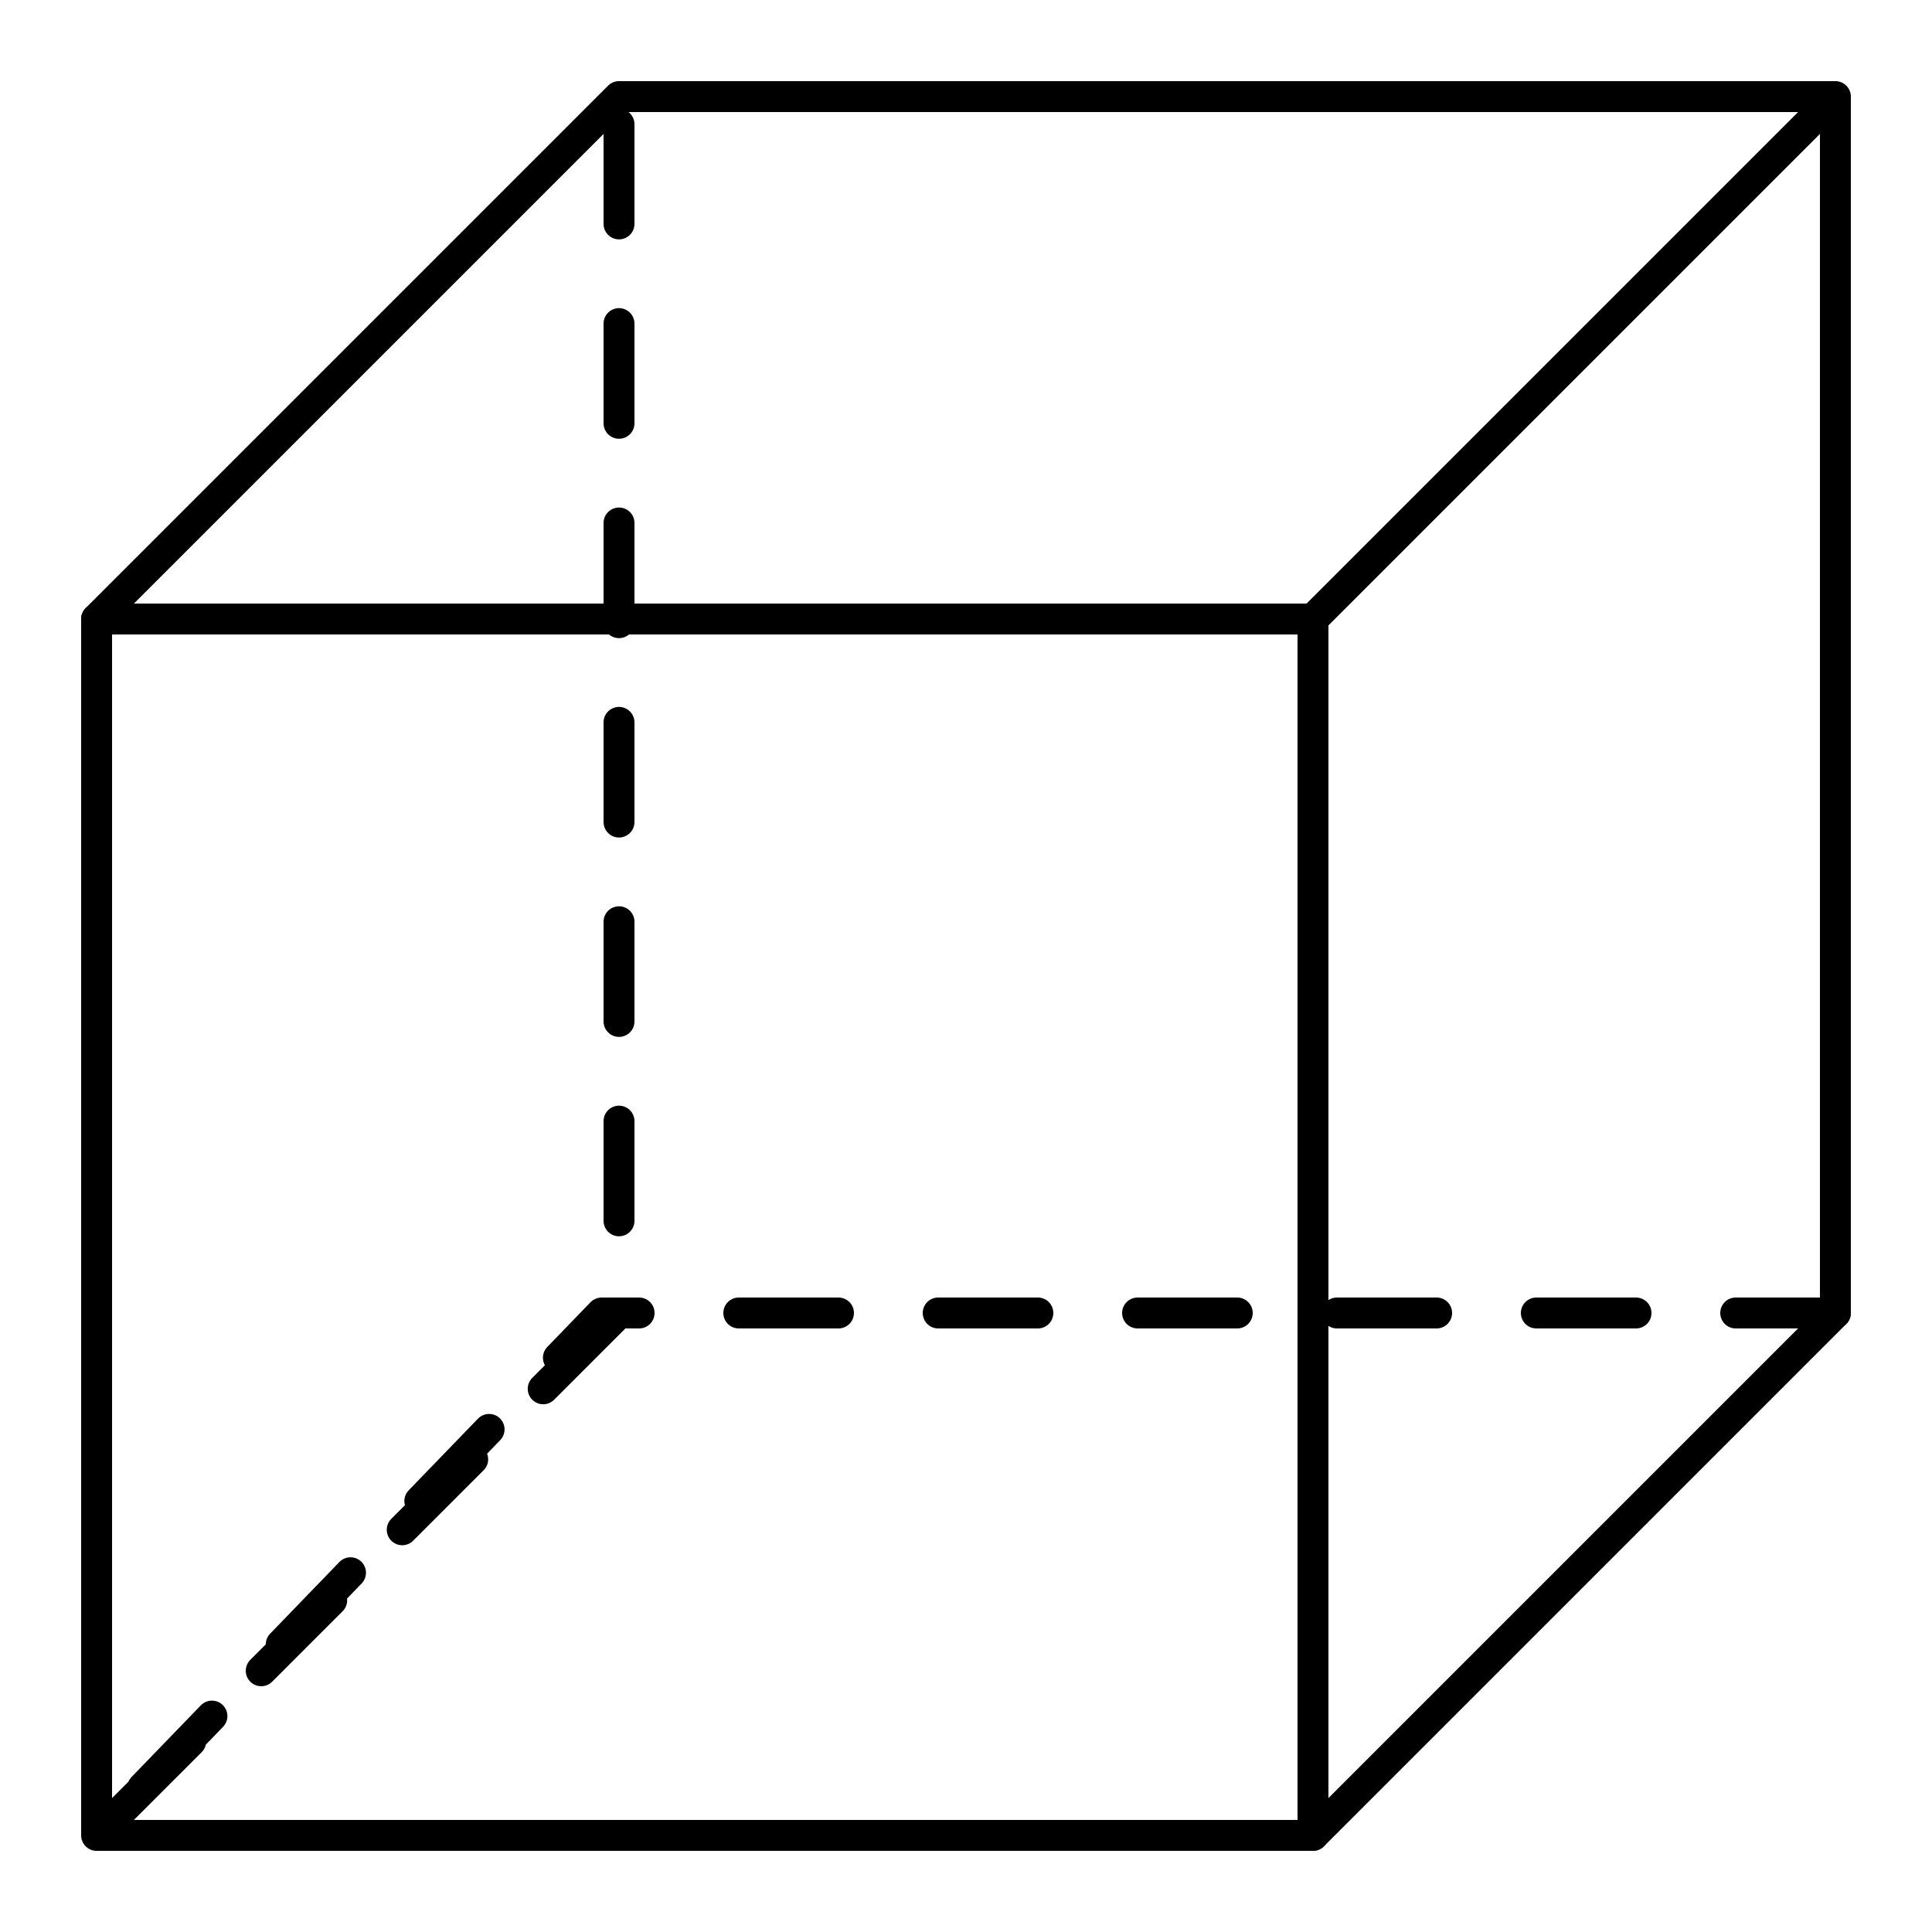
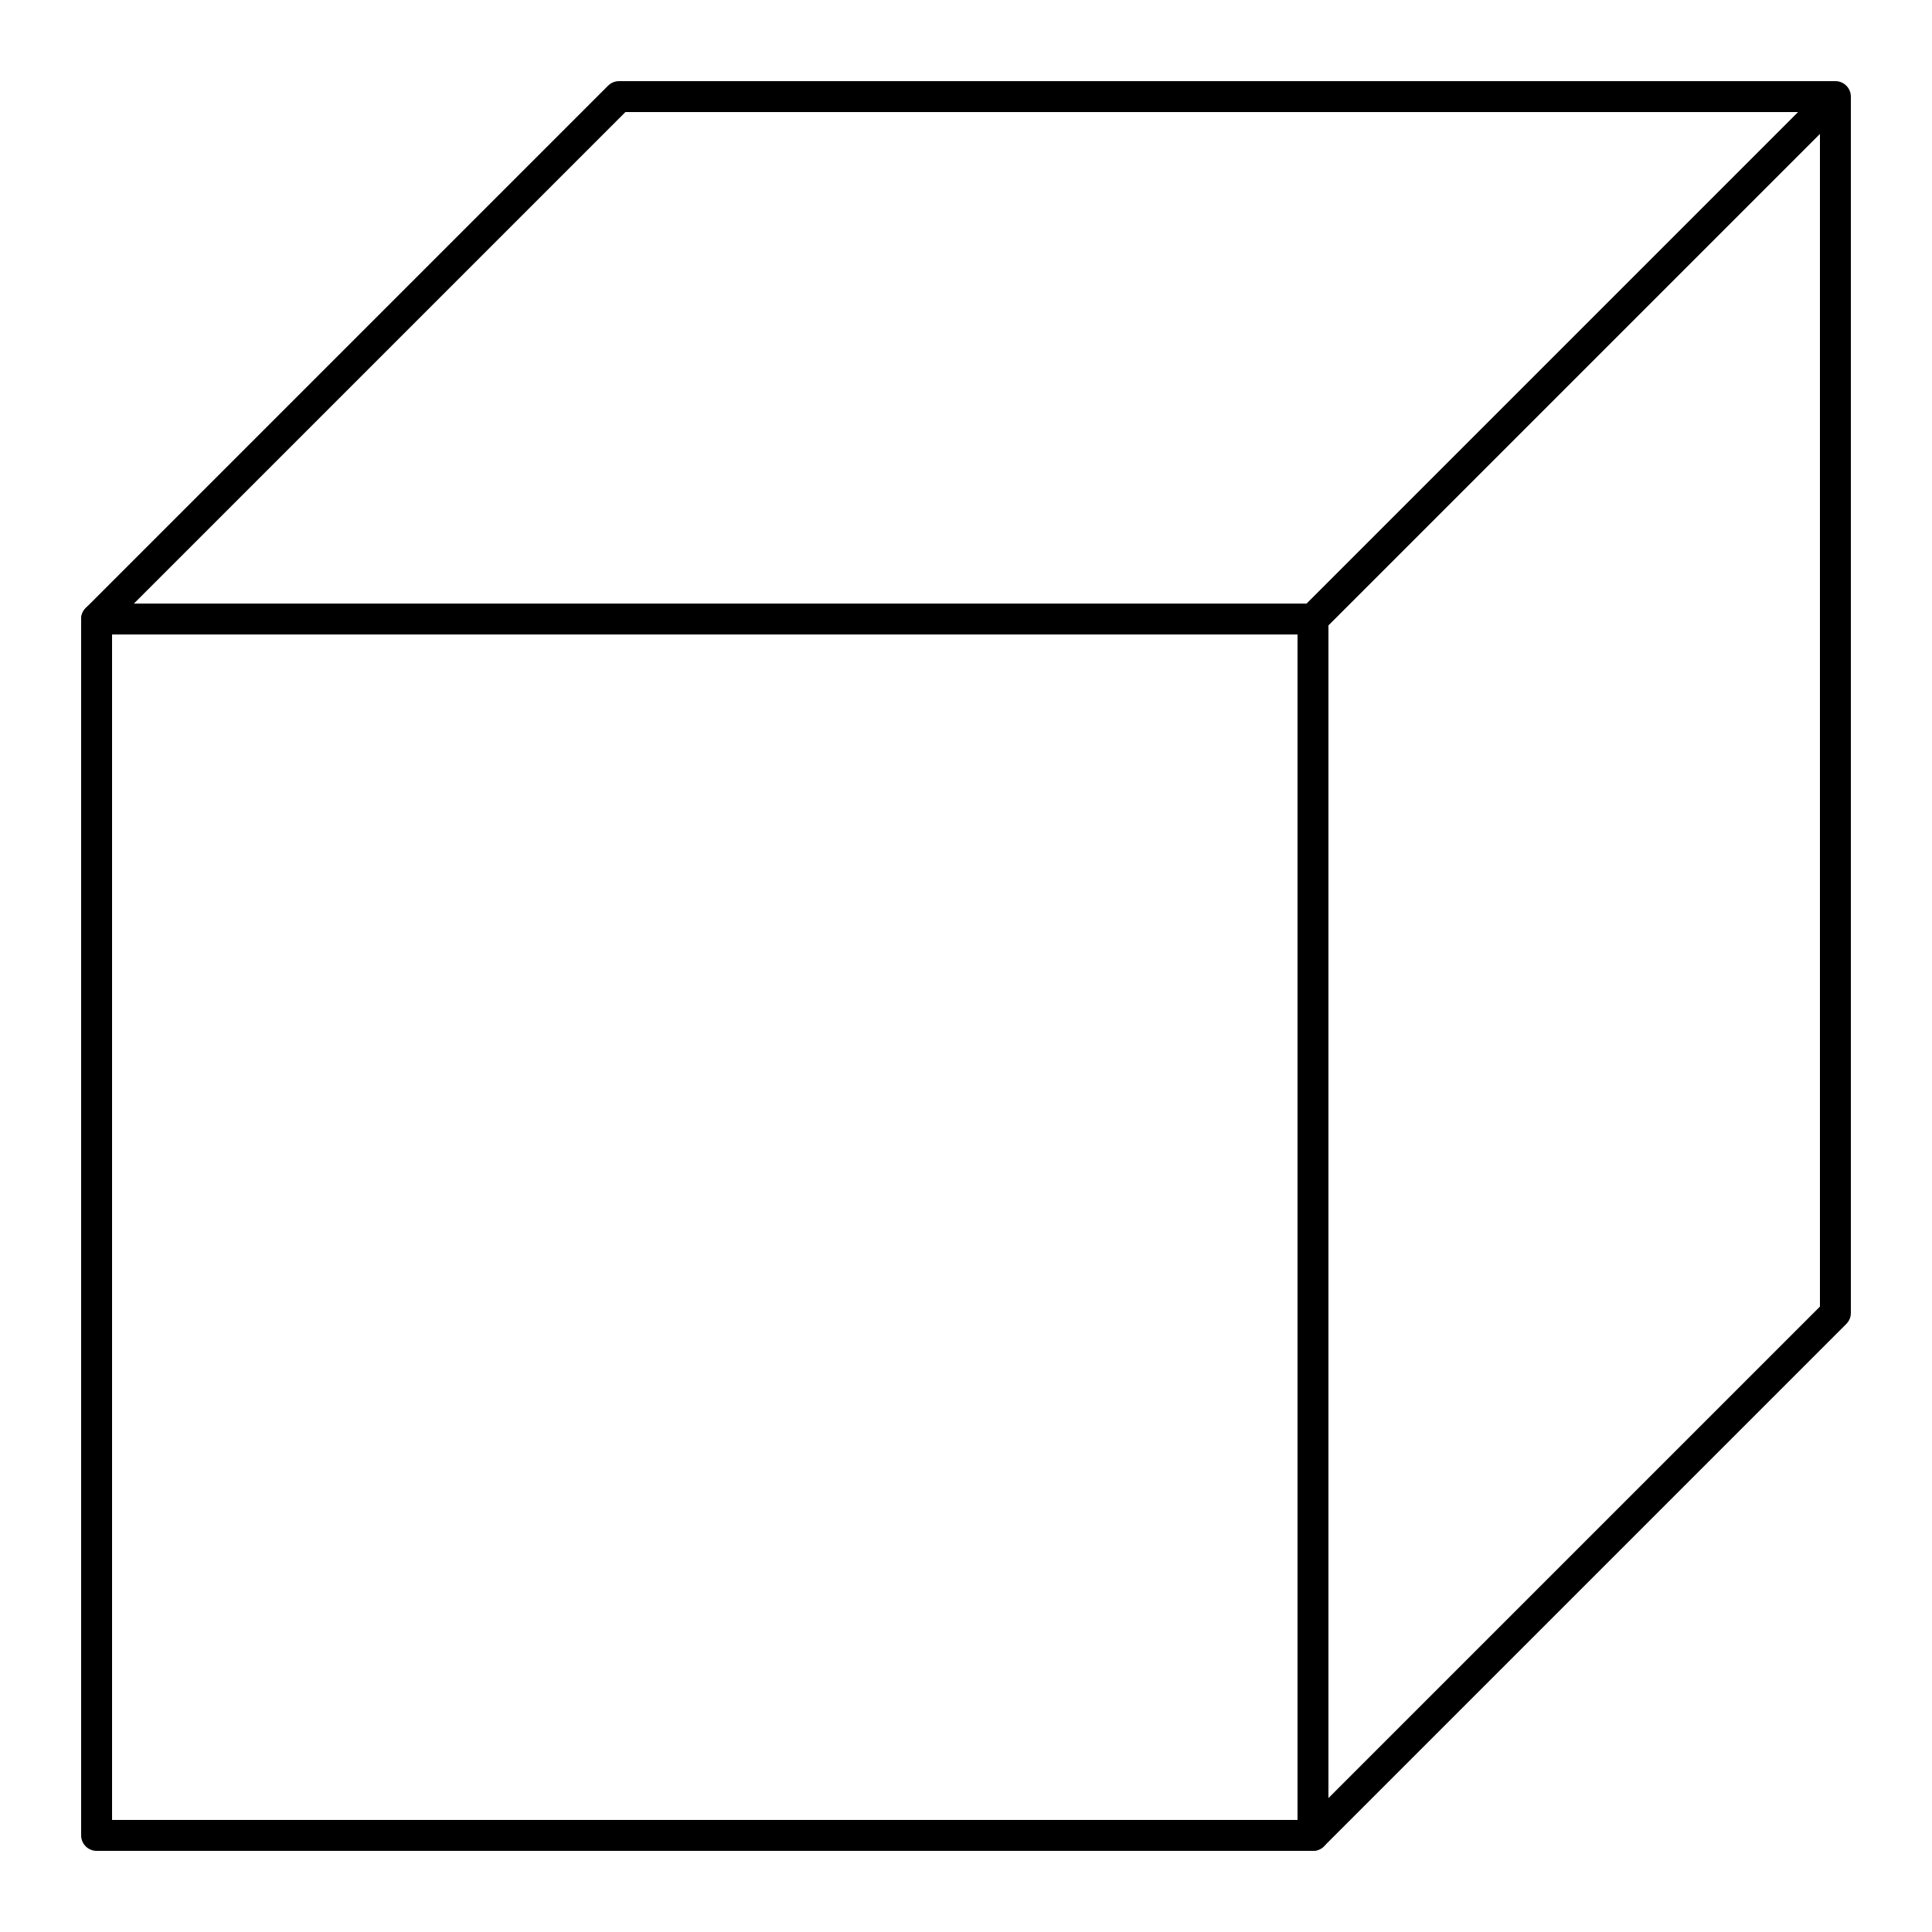
<svg xmlns="http://www.w3.org/2000/svg" id="Layer_3" version="1.1" viewBox="0 0 500 500">
  <defs>
    <style>
      .st0, .st1 {
        fill: none;
        stroke: #000;
        stroke-linecap: round;
        stroke-linejoin: round;
        stroke-width: 8px;
      }

      .st1 {
        stroke-dasharray: 25.8;
      }
    </style>
  </defs>
  <rect class="st0" x="25" y="160.2" width="314.8" height="314.8" />
  <polyline class="st0" points="25 160.2 160.2 25 475 25 475 339.8 339.8 475 339.8 160.2 475 25" />
-   <polyline class="st1" points="475 339.8 155.7 339.8 25 475 160.2 339.8 160.2 25" />
</svg>